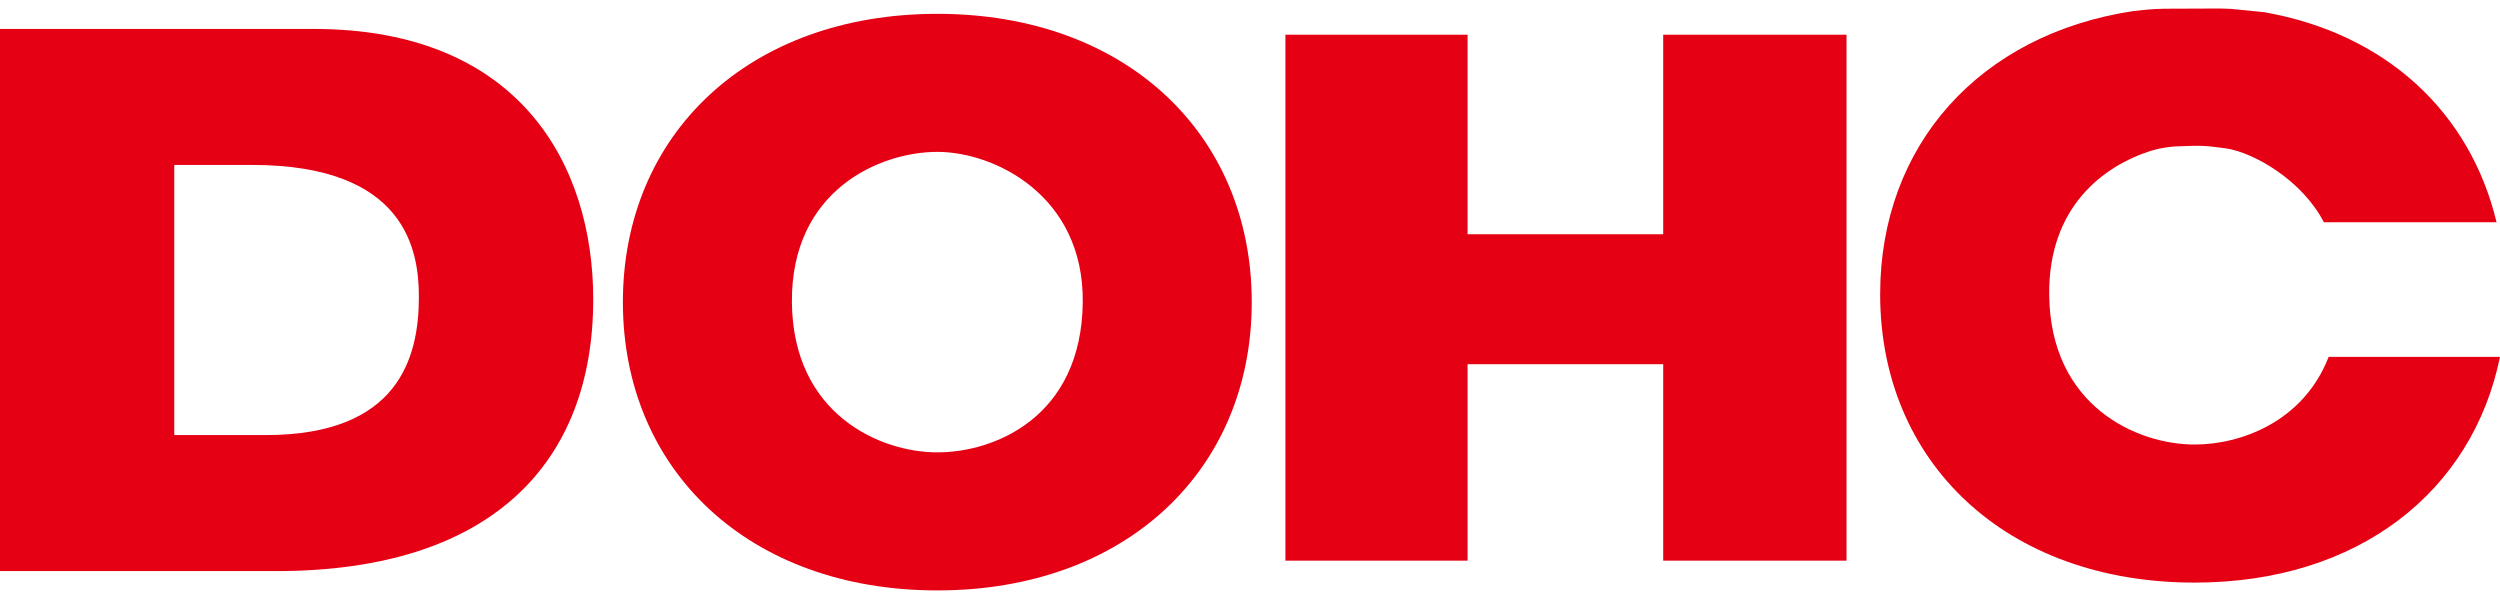
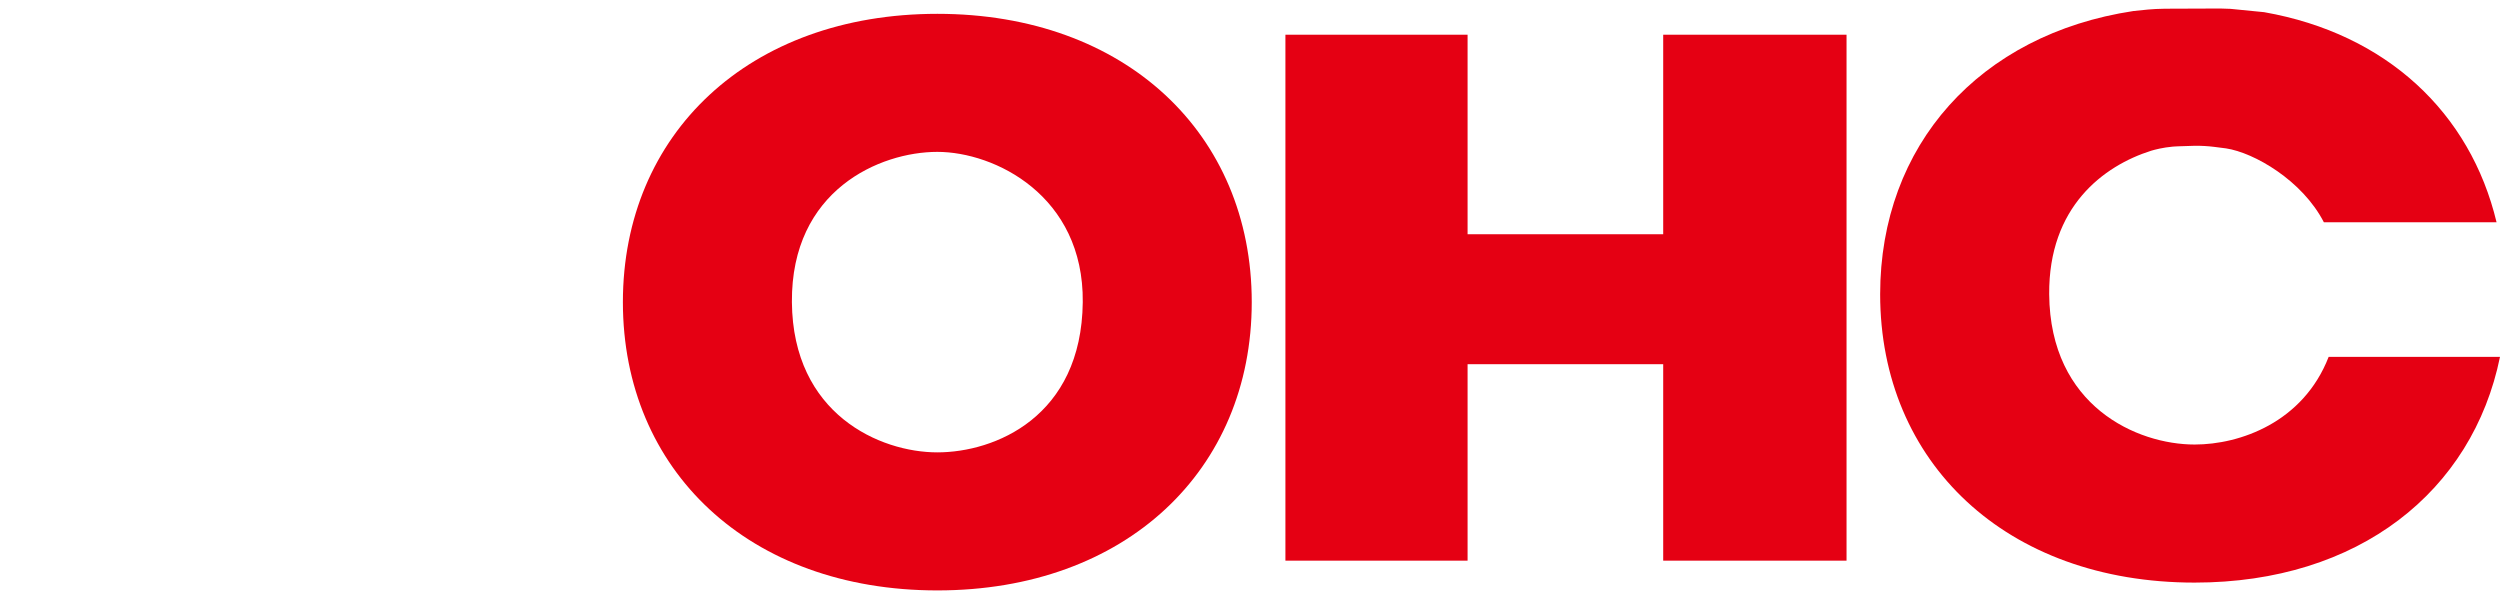
<svg xmlns="http://www.w3.org/2000/svg" version="1.1" id="Layer_1" x="0px" y="0px" width="96px" height="23px" viewBox="0 0 96 23" enable-background="new 0 0 96 23" xml:space="preserve">
  <g>
-     <path fill="#E50013" d="M0,1.111h12.04c7.939,0,10.74,5.245,10.74,10.381c0,6.25-3.868,10.438-12.174,10.438H0V1.111z    M6.691,16.707h3.515c5.106,0,5.879-2.985,5.879-5.3c0-1.741-0.453-5.074-6.413-5.074h-2.98V16.707z" />
    <path fill="#E50013" d="M35.994,0.531c7.237,0,12.073,4.618,12.073,11.07c0,6.455-4.836,11.071-12.073,11.071   c-7.238,0-12.075-4.616-12.075-11.071C23.919,5.149,28.756,0.531,35.994,0.531z M35.994,17.371c2.202,0,5.539-1.354,5.584-5.77   c0.041-4.091-3.382-5.769-5.584-5.769s-5.618,1.463-5.585,5.769C30.443,15.908,33.792,17.371,35.994,17.371z" />
    <path fill="#E50013" d="M49.36,1.333h6.995v7.662h7.512V1.333h7.04v20.196h-7.04v-7.544h-7.512v7.544H49.36V1.333z" />
    <path fill="#E50013" d="M89.42,13.705c-0.979,2.518-3.411,3.365-5.146,3.365c-2.204,0-5.552-1.463-5.585-5.77   c-0.026-3.356,2.081-4.931,3.919-5.513c0.147-0.043,0.451-0.123,0.82-0.156c0.034-0.003,0.068-0.005,0.101-0.007   c0.051-0.003,0.101-0.006,0.153-0.007c0.051-0.002,0.098-0.003,0.134-0.004c0.43-0.013,0.512-0.024,0.844-0.006   c0.259,0.015,0.391,0.037,0.82,0.091c1.073,0.162,2.927,1.226,3.757,2.838h6.631c-1.006-4.206-4.223-7.24-8.923-8.068   c-0.053-0.008-1.293-0.128-1.293-0.128l-0.395-0.013c0,0-1.993,0.007-2.122,0.008c-0.513,0.006-0.819,0.049-1.213,0.089   c-5.908,0.895-9.724,5.154-9.724,10.876c0,6.455,4.836,11.072,12.073,11.072c6.302,0,10.674-3.504,11.729-8.668H89.42z" />
  </g>
</svg>